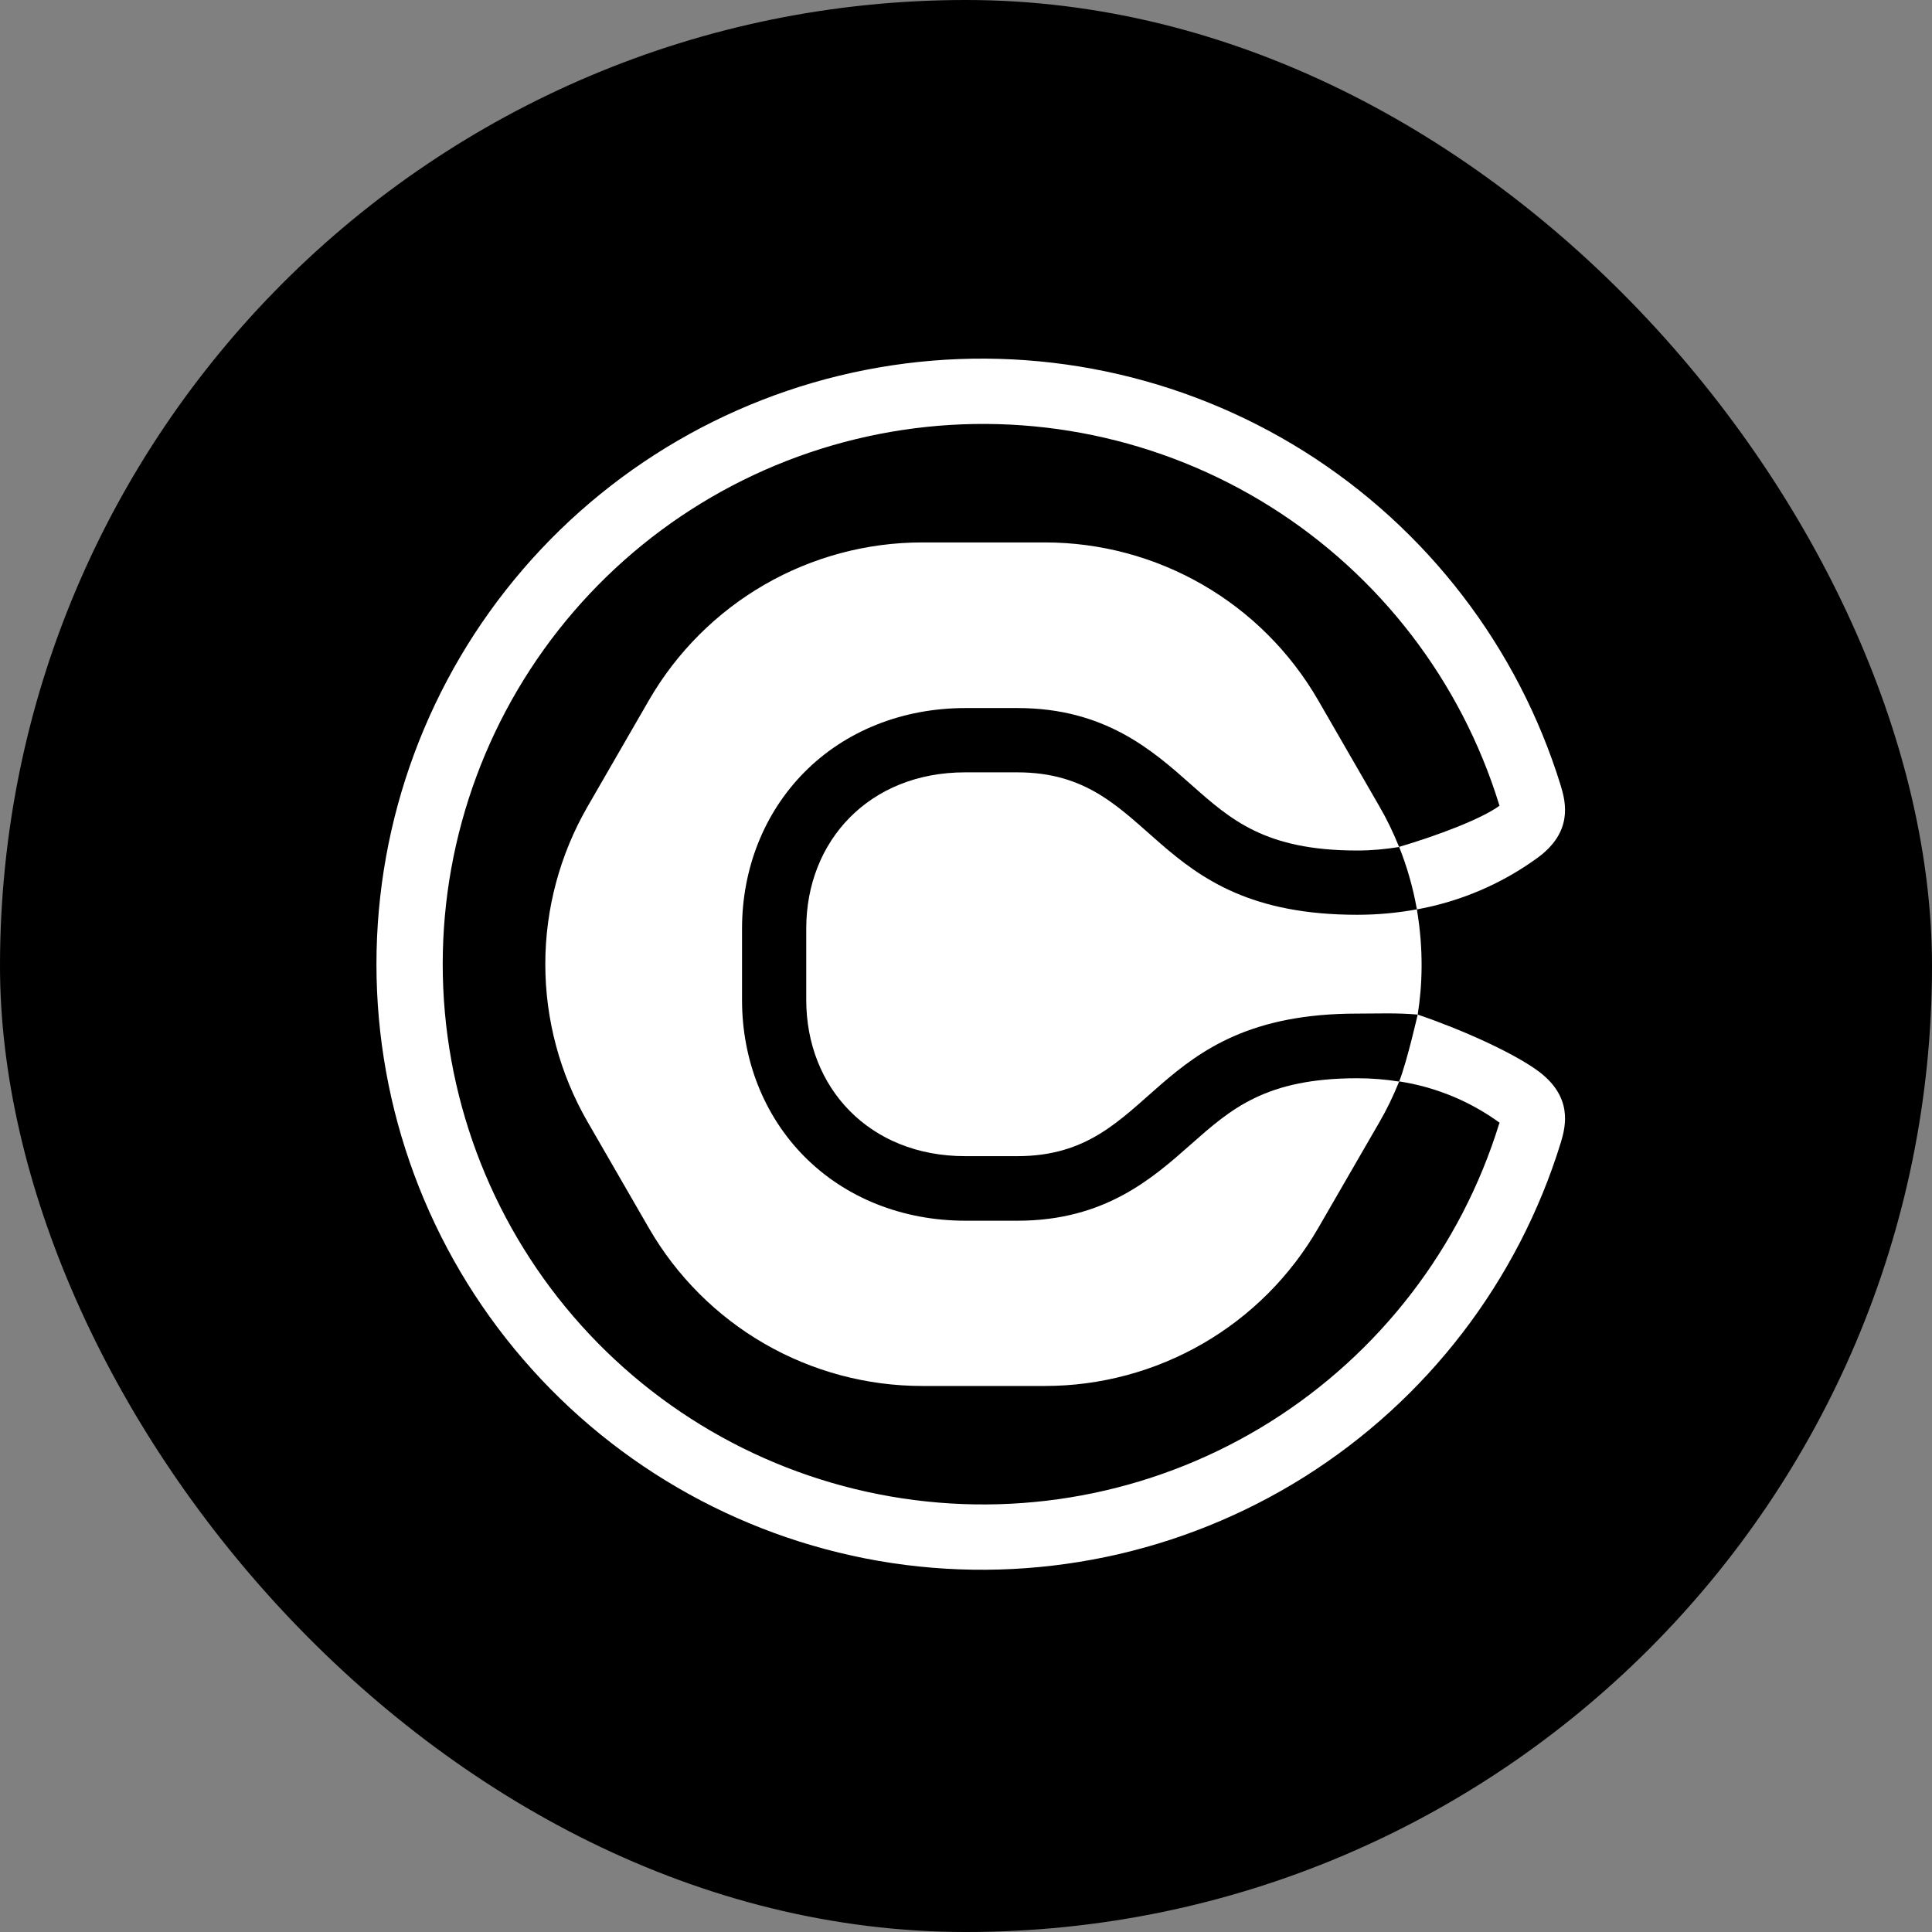
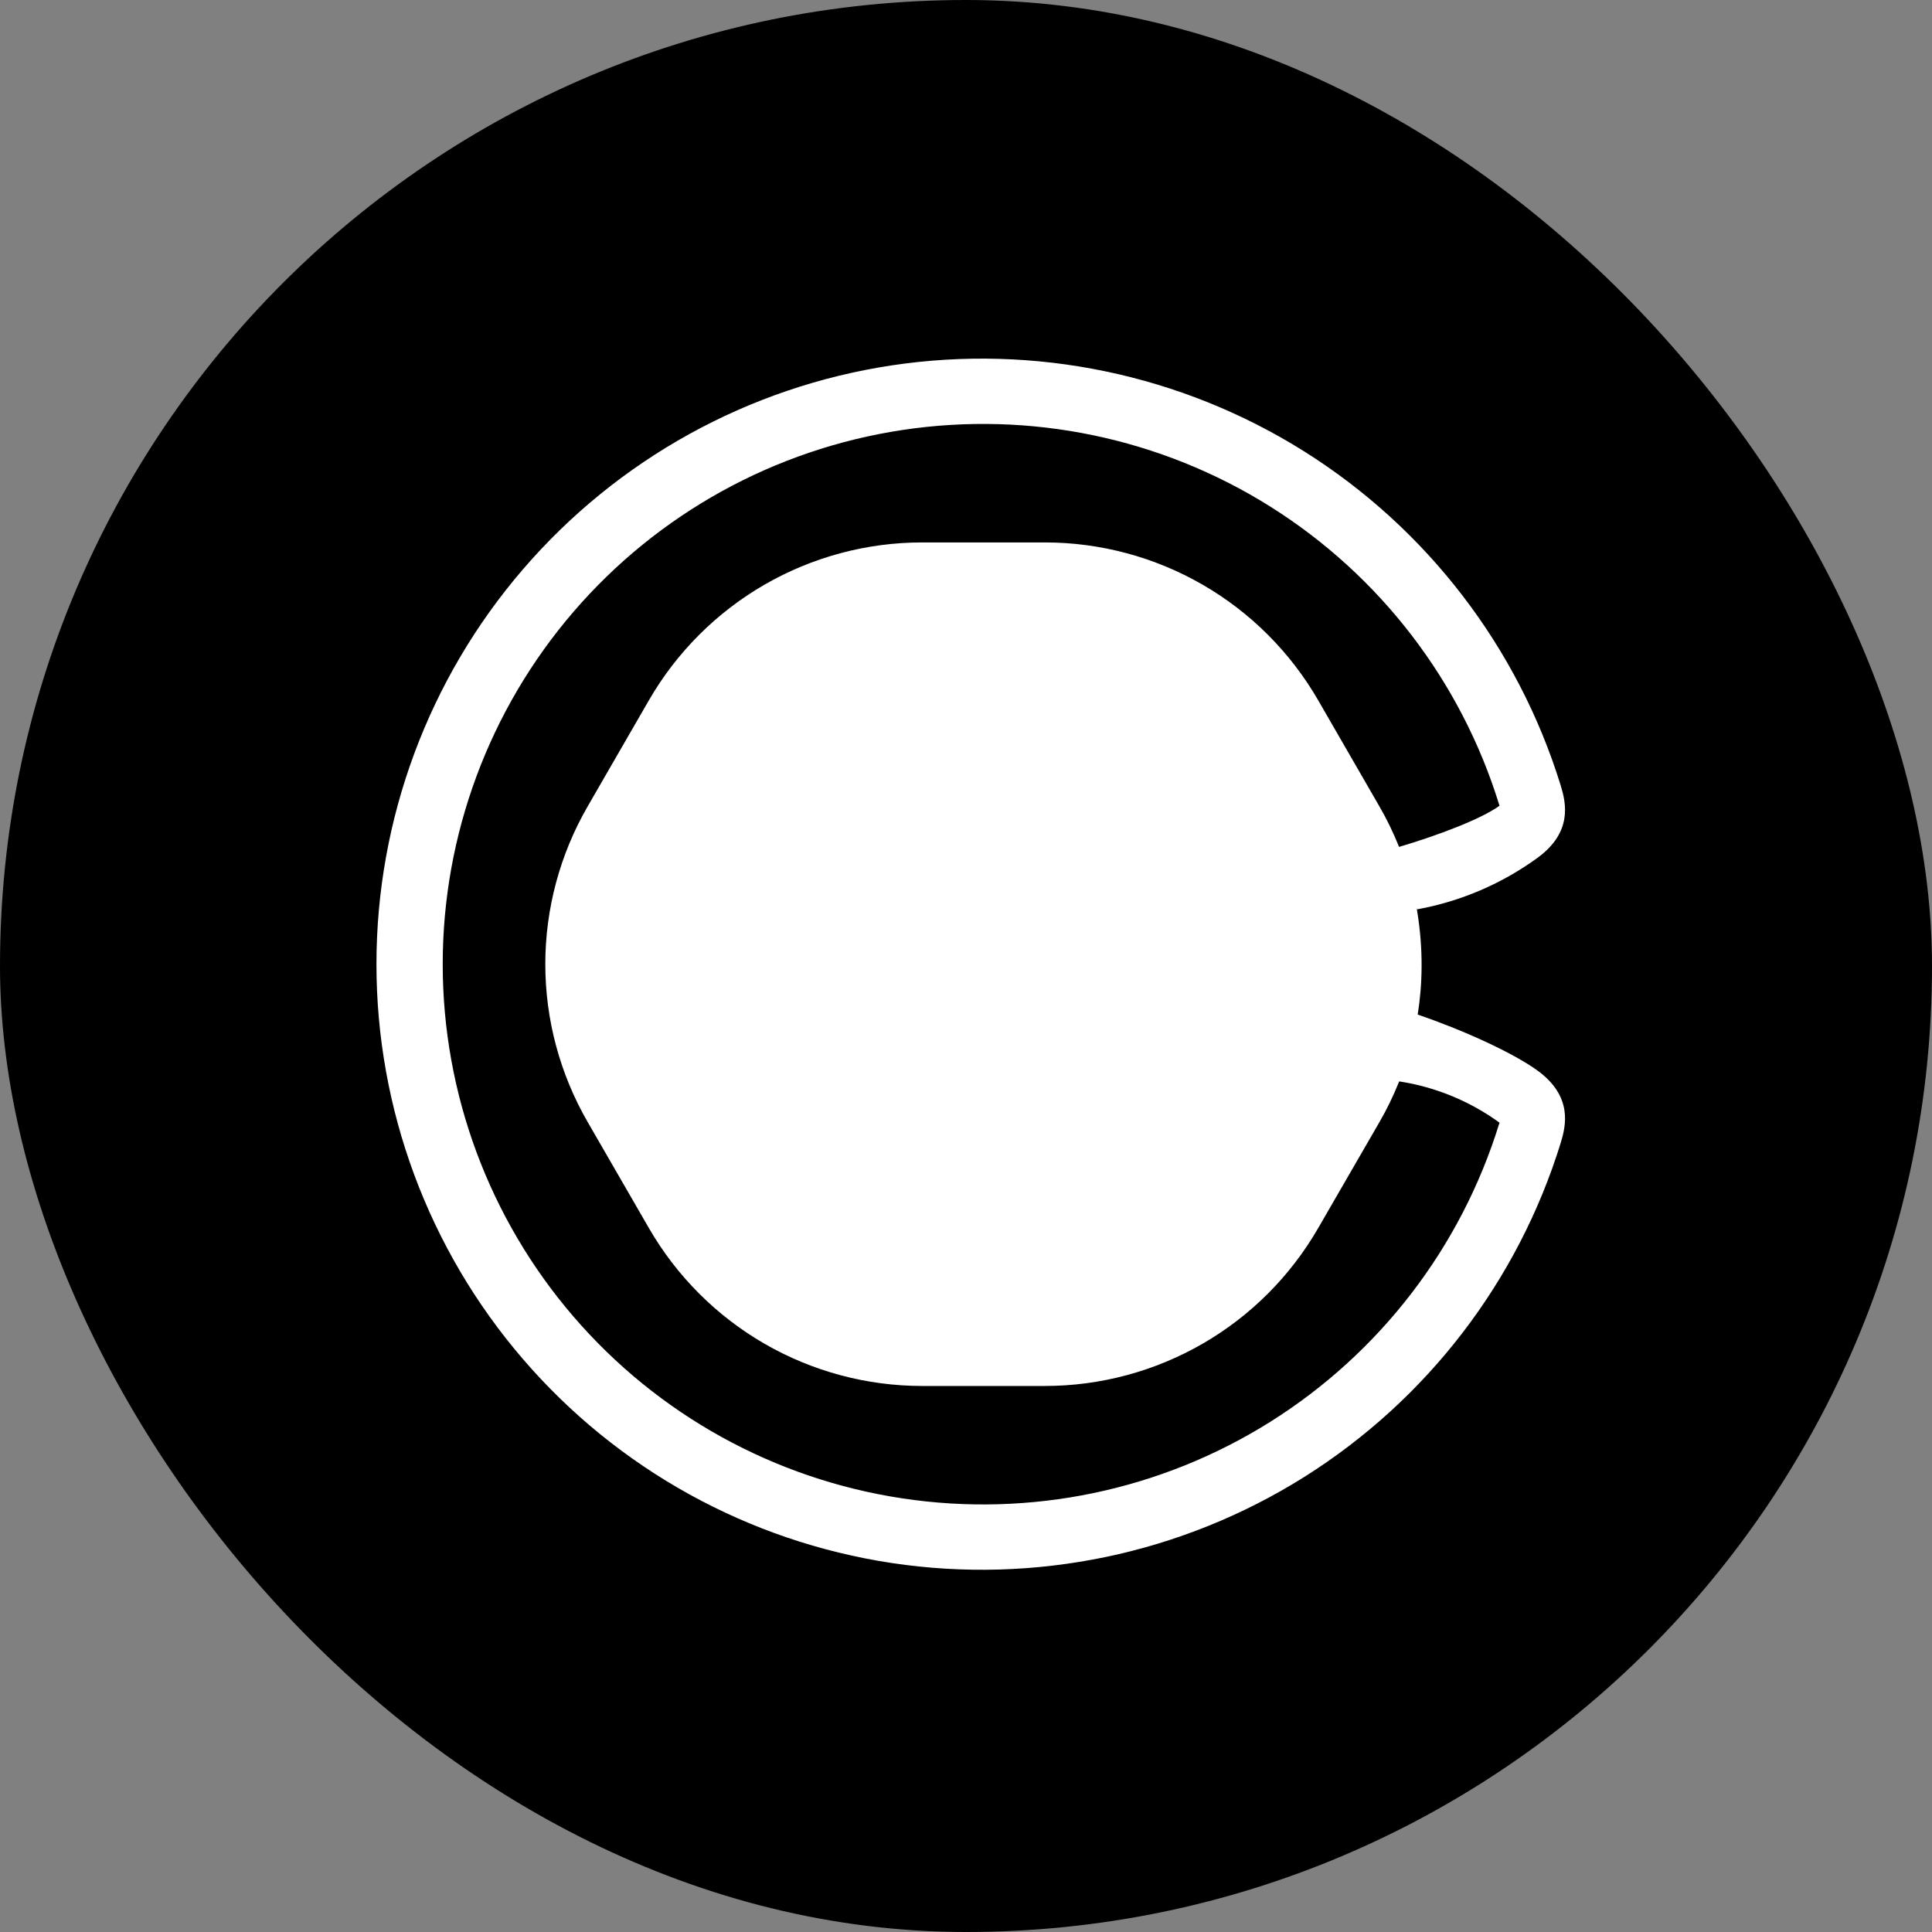
<svg xmlns="http://www.w3.org/2000/svg" width="80" height="80" viewBox="0 0 80 80" fill="none">
  <rect x="0" y="0" width="80" height="80" fill="#808080" stroke="none" />
  <rect width="80" height="80" rx="40" fill="black" />
  <path d="M63.692 44.349C62.643 43.58 60.507 42.624 58.704 42.012C58.891 40.836 58.958 39.362 58.67 37.656H58.663V37.614H58.67V37.656C60.485 37.327 62.202 36.592 63.692 35.501C65.122 34.441 64.845 33.246 64.629 32.537C62.859 26.799 59.089 21.89 54.008 18.694C48.926 15.502 42.864 14.236 36.928 15.129C30.991 16.024 25.574 19.019 21.658 23.57C17.742 28.117 15.588 33.922 15.588 39.925C15.588 45.928 17.742 51.734 21.658 56.281C25.574 60.832 30.991 63.826 36.928 64.722C42.864 65.614 48.926 64.349 54.008 61.157C59.089 57.961 62.859 53.052 64.629 47.314C64.845 46.604 65.122 45.41 63.692 44.349ZM62.079 46.526C60.5 51.644 57.136 56.023 52.604 58.872C48.068 61.721 42.662 62.844 37.368 62.045C32.07 61.246 27.239 58.577 23.745 54.515C20.254 50.457 18.332 45.279 18.332 39.925C18.332 34.572 20.254 29.394 23.745 25.335C27.239 21.274 32.07 18.604 37.368 17.805C42.662 17.006 48.068 18.13 52.604 20.979C57.136 23.827 60.5 28.206 62.079 33.325C62.079 33.336 62.086 33.351 62.094 33.362C61.321 33.922 59.533 34.594 57.935 35.068L57.92 35.038C57.692 34.475 57.427 33.922 57.121 33.396L54.579 28.99C53.432 27.008 51.786 25.358 49.8 24.212C47.814 23.066 45.563 22.461 43.27 22.461H38.182C35.89 22.461 33.638 23.066 31.652 24.212C29.67 25.358 28.02 27.008 26.874 28.99L24.331 33.396C23.185 35.382 22.58 37.633 22.58 39.925C22.58 42.218 23.185 44.469 24.331 46.455L26.874 50.86C28.02 52.843 29.67 54.493 31.652 55.639C33.638 56.785 35.89 57.39 38.182 57.39H43.27C45.563 57.39 47.814 56.785 49.8 55.639C51.786 54.493 53.432 52.843 54.579 50.86L57.121 46.462C57.427 45.936 57.692 45.383 57.92 44.82L57.935 44.786C57.935 44.786 57.935 44.782 57.939 44.779H57.942C59.443 45.01 60.866 45.596 62.094 46.489C62.094 46.5 62.086 46.515 62.079 46.526Z" fill="white" />
-   <path d="M57.935 35.072C57.364 35.165 56.785 35.218 56.203 35.218C52.398 35.218 50.972 33.952 49.322 32.489C47.728 31.074 45.746 29.319 42.136 29.319H39.978C37.368 29.319 34.994 30.267 33.299 31.985C31.641 33.664 30.726 35.964 30.726 38.458V41.407C30.726 43.901 31.641 46.201 33.299 47.881C34.997 49.598 37.368 50.547 39.978 50.547H42.136C45.746 50.547 47.728 48.788 49.322 47.377C50.972 45.921 52.402 44.648 56.203 44.648C56.781 44.648 57.364 44.693 57.935 44.786C58.264 43.965 58.745 41.829 58.704 42.012C57.838 41.934 57.024 41.971 56.195 41.971C47.456 41.971 47.911 47.874 42.124 47.874H39.966C35.994 47.874 33.385 45.036 33.385 41.404V38.447C33.385 34.818 35.994 31.981 39.966 31.981H42.124C47.911 31.981 47.456 37.879 56.195 37.879C57.024 37.879 57.849 37.805 58.663 37.655V37.614C58.506 36.745 58.264 35.89 57.935 35.068V35.072Z" fill="black" />
</svg>